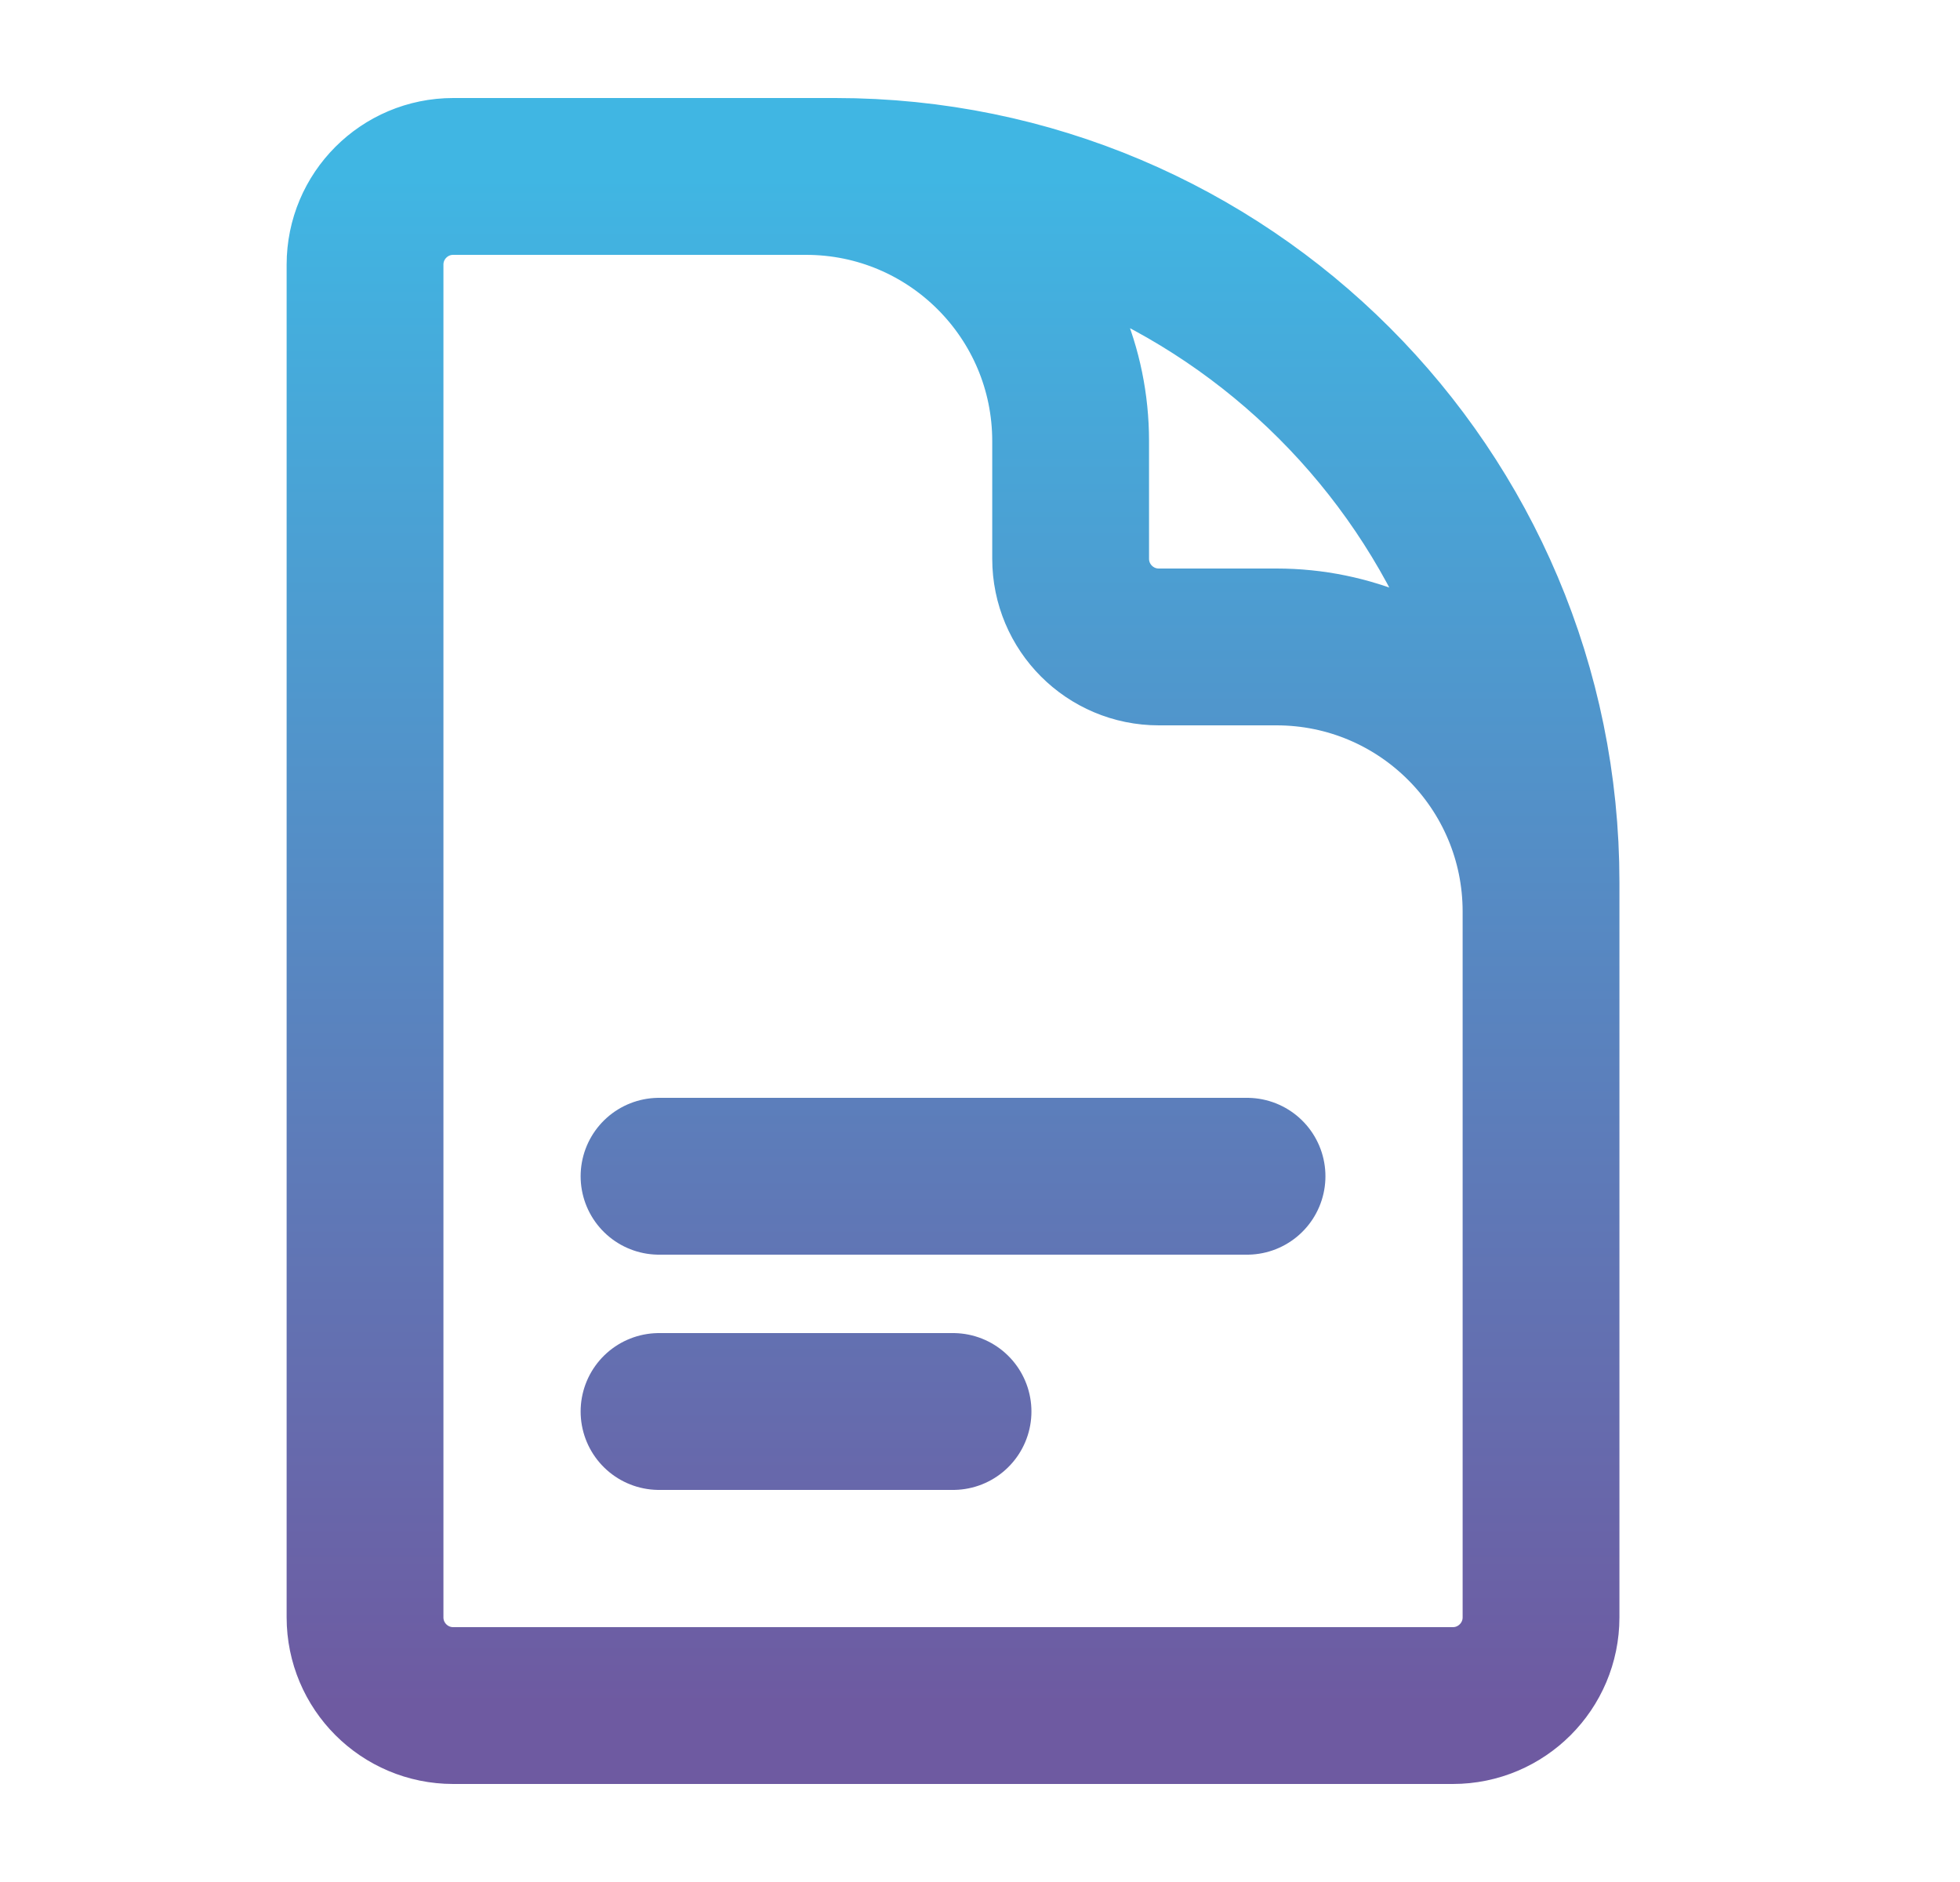
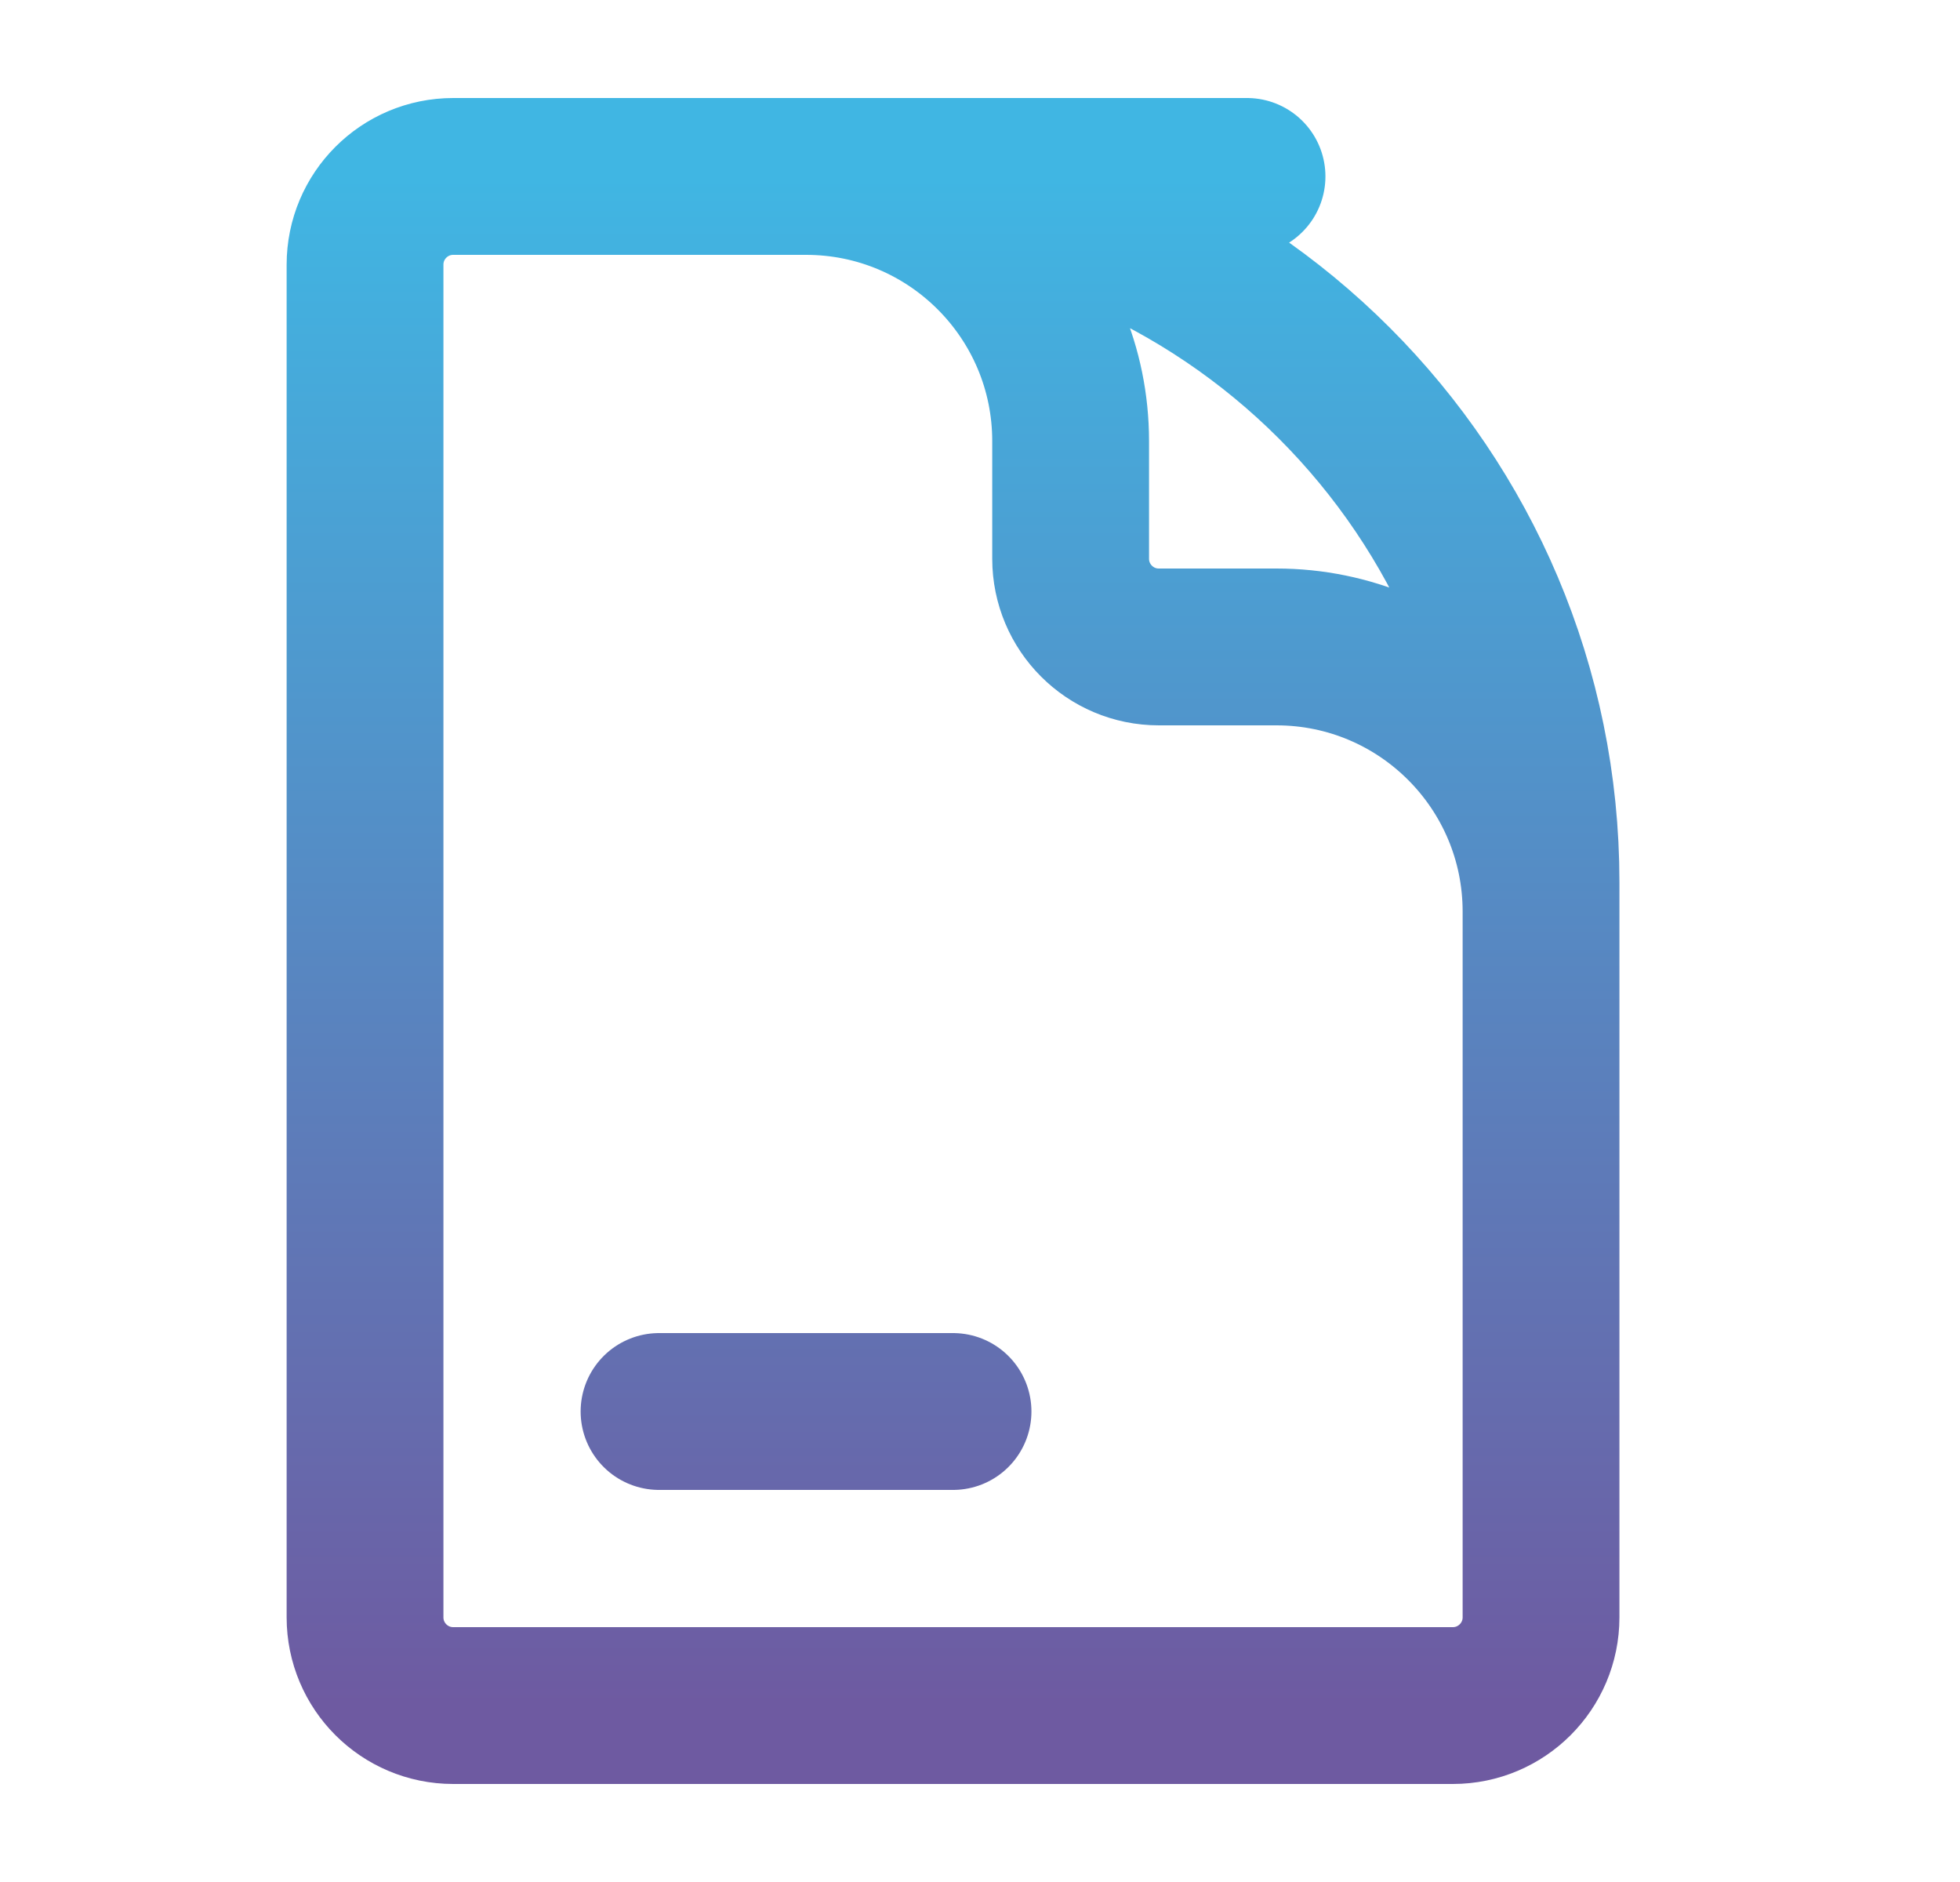
<svg xmlns="http://www.w3.org/2000/svg" width="25" height="24" viewBox="0 0 25 24" fill="none">
-   <path d="M19.656 14.25V11.625C19.656 9.761 18.145 8.25 16.281 8.25H14.781C14.159 8.25 13.656 7.746 13.656 7.125V5.625C13.656 3.761 12.145 2.25 10.281 2.25H8.406M8.406 15H15.906M8.406 18H12.156M10.656 2.25H5.781C5.159 2.25 4.656 2.754 4.656 3.375V20.625C4.656 21.246 5.159 21.75 5.781 21.75H18.531C19.152 21.75 19.656 21.246 19.656 20.625V11.25C19.656 6.279 15.626 2.25 10.656 2.25Z" stroke="url(#paint0_linear_141_5816)" stroke-width="2" stroke-linecap="round" stroke-linejoin="round" />
+   <path d="M19.656 14.25V11.625C19.656 9.761 18.145 8.25 16.281 8.25H14.781C14.159 8.25 13.656 7.746 13.656 7.125V5.625C13.656 3.761 12.145 2.25 10.281 2.25H8.406H15.906M8.406 18H12.156M10.656 2.25H5.781C5.159 2.25 4.656 2.754 4.656 3.375V20.625C4.656 21.246 5.159 21.75 5.781 21.75H18.531C19.152 21.75 19.656 21.246 19.656 20.625V11.25C19.656 6.279 15.626 2.25 10.656 2.25Z" stroke="url(#paint0_linear_141_5816)" stroke-width="2" stroke-linecap="round" stroke-linejoin="round" />
  <defs>
    <linearGradient id="paint0_linear_141_5816" x1="12.156" y1="2.25" x2="12.156" y2="21.75" gradientUnits="userSpaceOnUse">
      <stop stop-color="#40B6E3" />
      <stop offset="1" stop-color="#6E5AA1" />
    </linearGradient>
  </defs>
</svg>